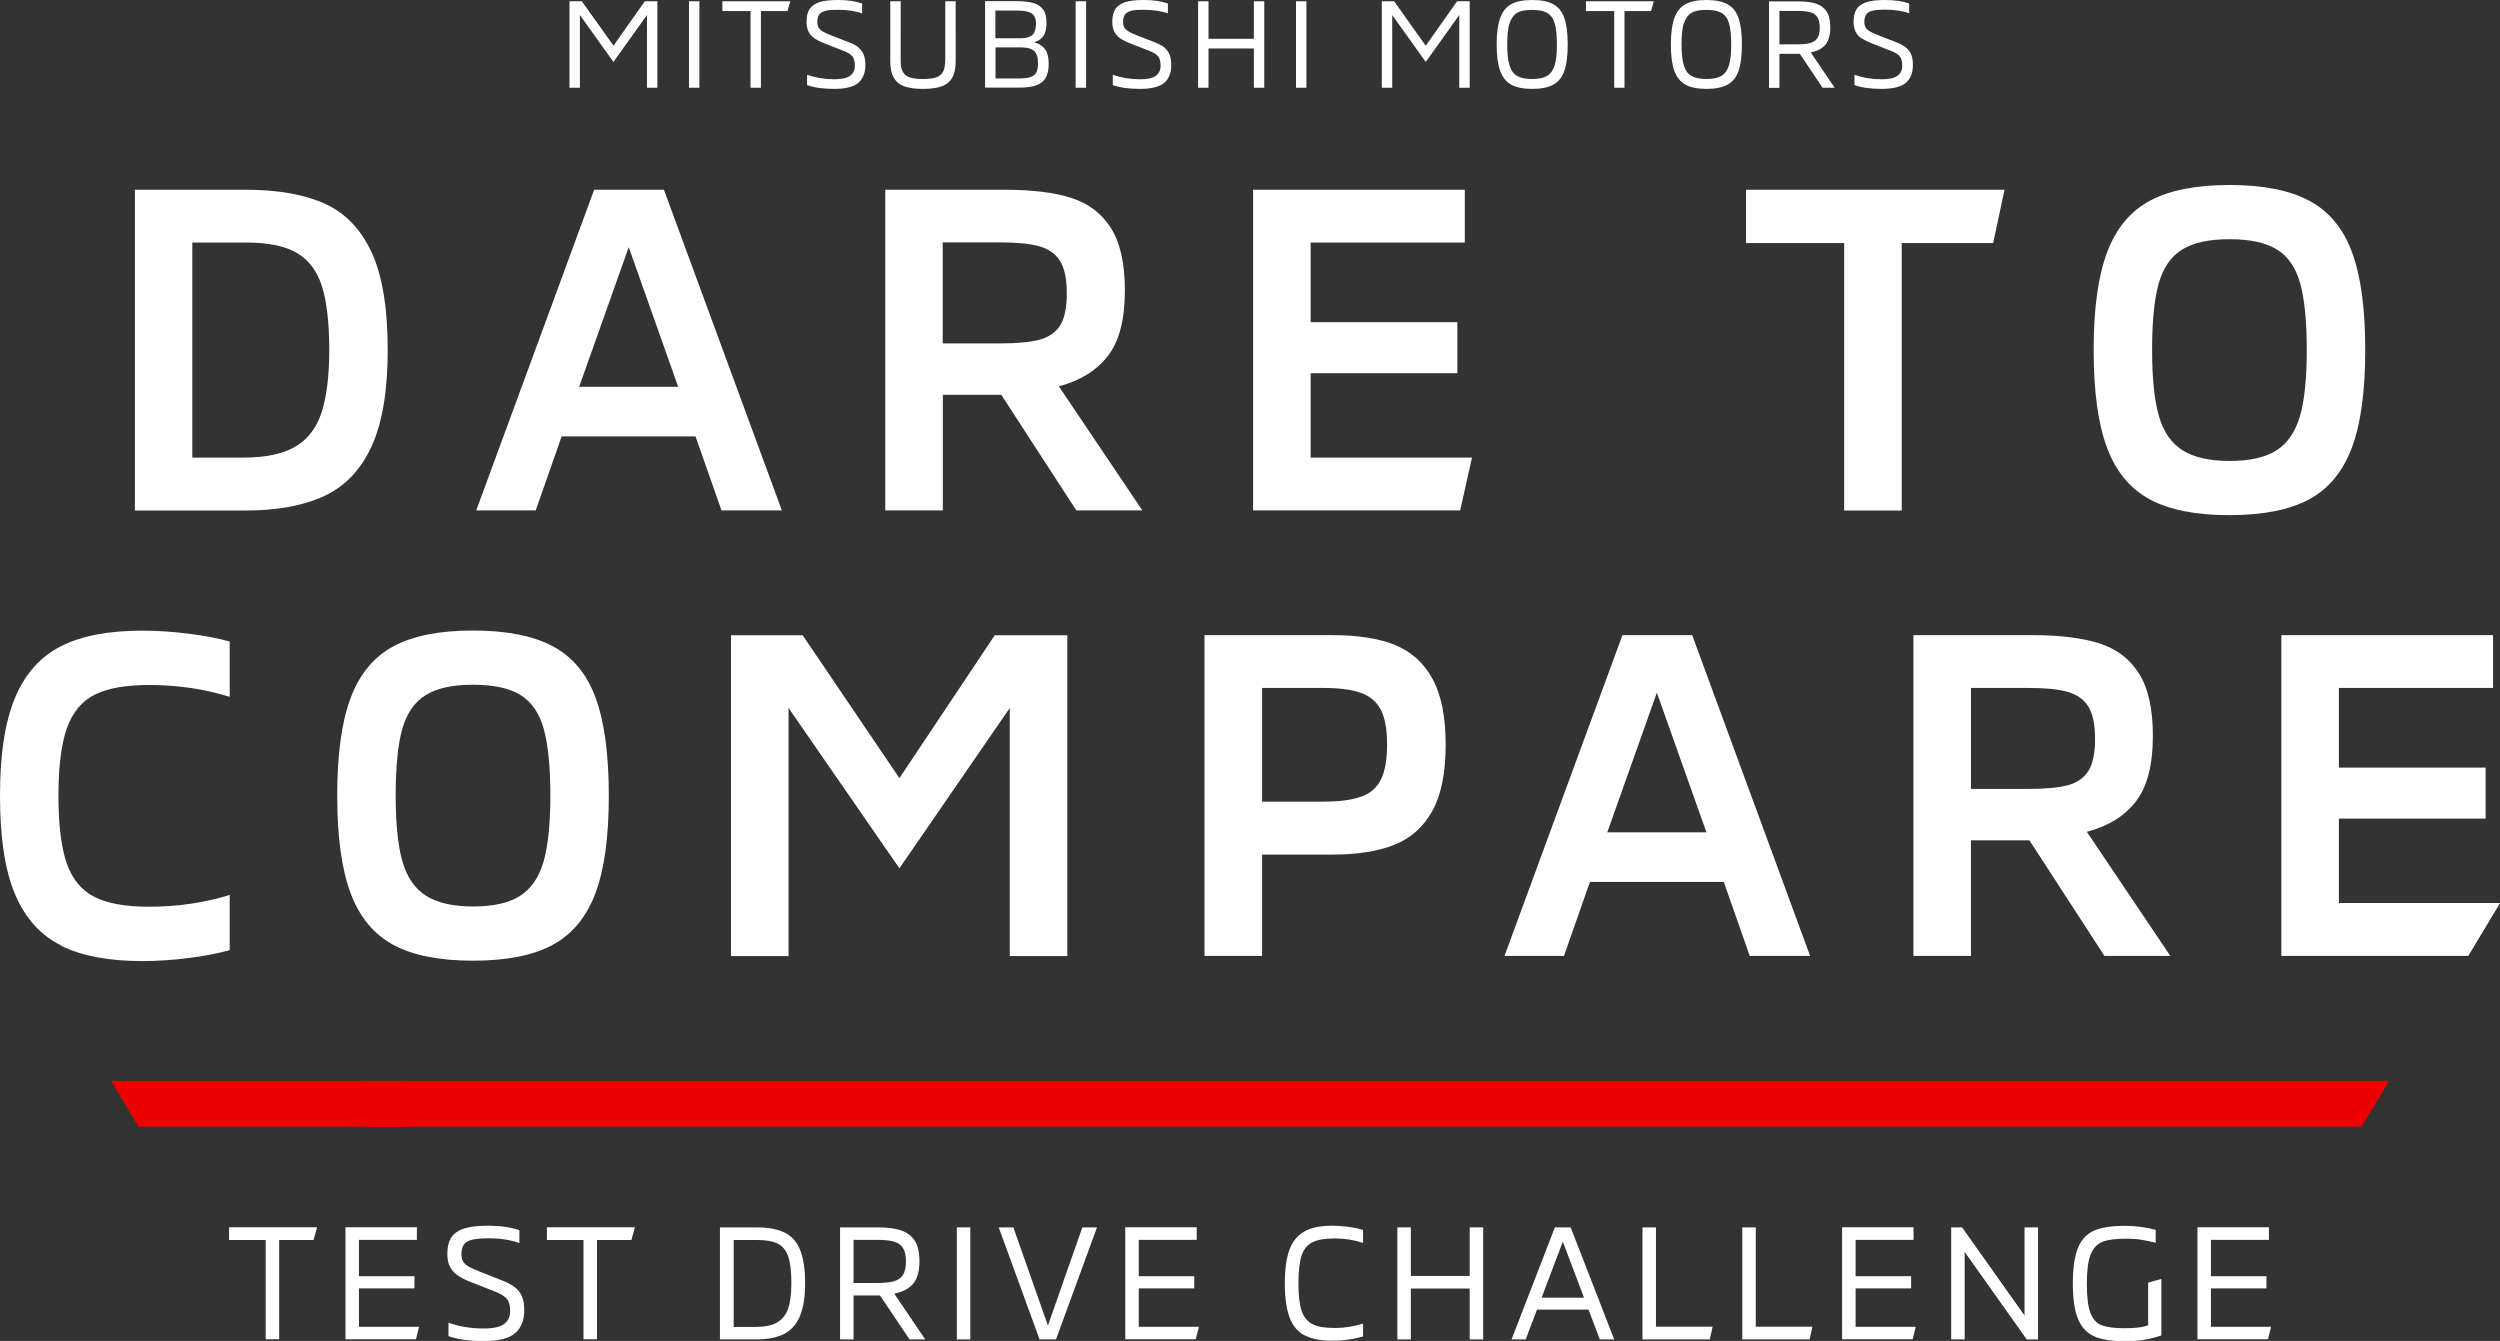
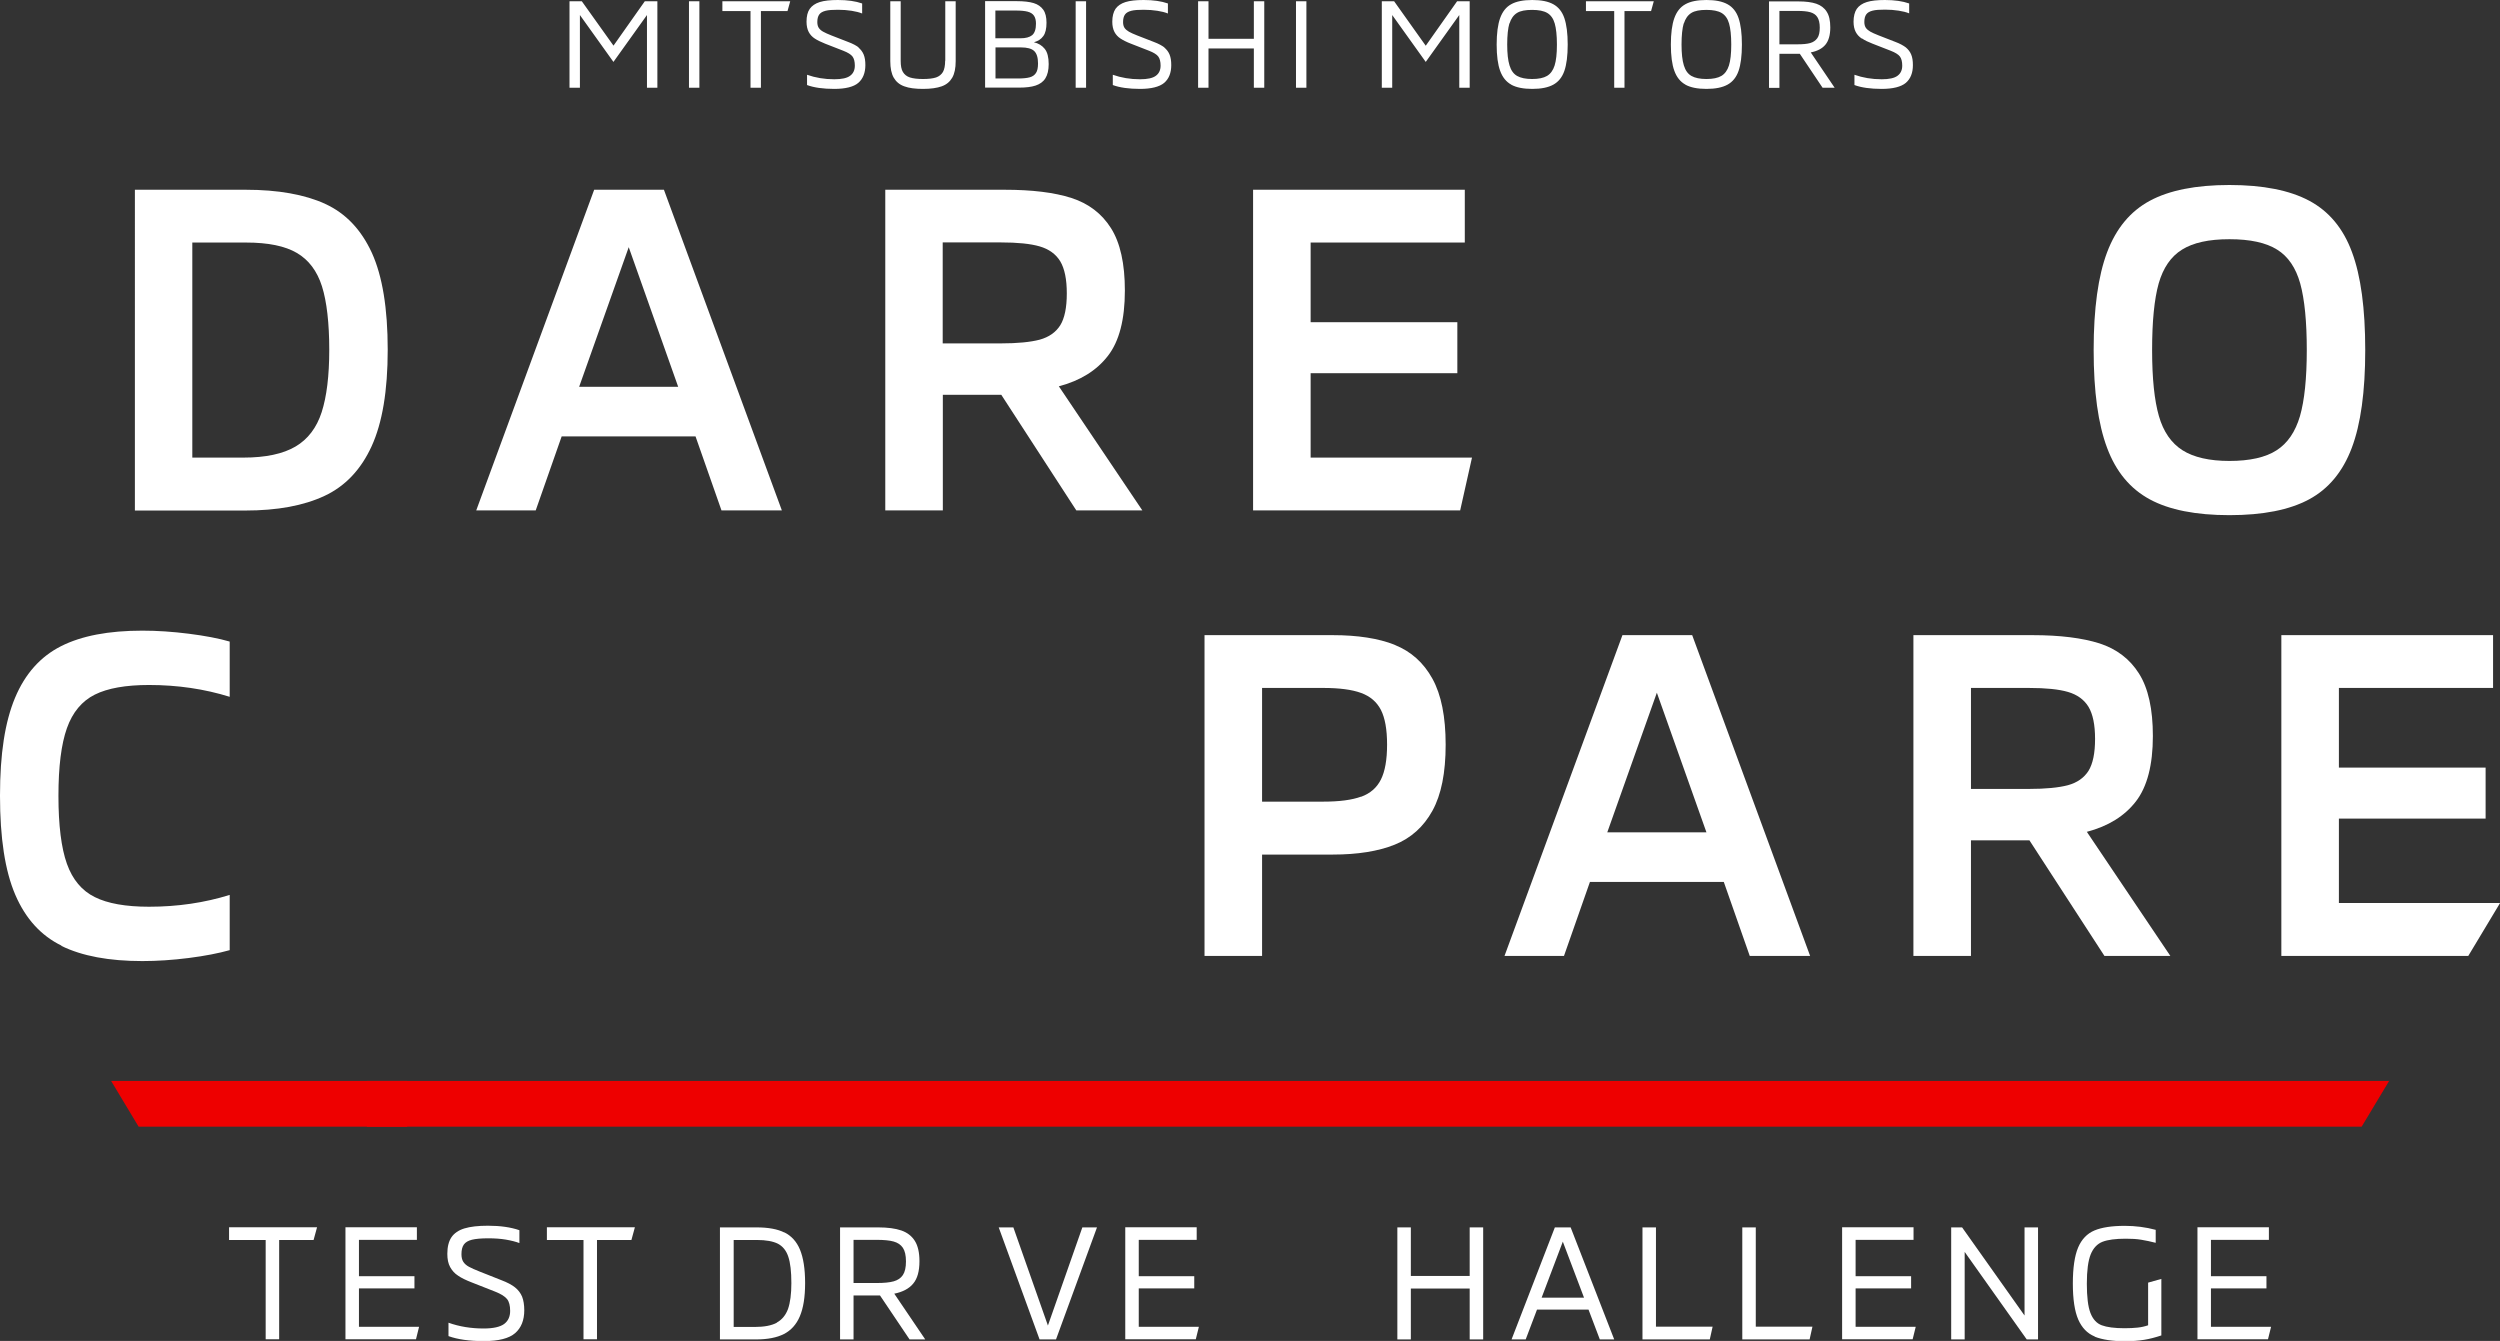
<svg xmlns="http://www.w3.org/2000/svg" id="Layer_2" data-name="Layer 2" viewBox="0 0 194.6 104.38">
  <rect x="0" y="0" width="194.6" height="104.38" fill="#333333" stroke="none" />
  <defs>
    <style>
      .cls-1 {
        fill: #e00;
      }

      .cls-1, .cls-2 {
        stroke-width: 0px;
      }

      .cls-2 {
        fill: #fff;
      }
    </style>
  </defs>
  <g id="Layer_1-2" data-name="Layer 1">
    <g>
      <g>
        <path class="cls-2" d="M4.79,73.61c-1.6-.78-2.8-2.1-3.6-3.96-.8-1.86-1.19-4.43-1.19-7.71s.39-5.75,1.17-7.62c.78-1.87,1.98-3.21,3.58-4.02s3.71-1.21,6.33-1.21c1.15,0,2.36.08,3.62.24,1.26.16,2.32.36,3.18.61v4.3c-1.96-.61-4.05-.92-6.28-.92-1.81,0-3.22.25-4.22.75-1,.5-1.73,1.37-2.17,2.61-.44,1.24-.66,2.99-.66,5.27s.22,4.06.66,5.29,1.16,2.09,2.17,2.59c1,.5,2.41.75,4.22.75,2.23,0,4.32-.31,6.28-.92v4.3c-.86.24-1.92.45-3.18.61-1.26.16-2.47.24-3.62.24-2.59,0-4.69-.39-6.3-1.18Z" />
-         <path class="cls-2" d="M30.62,73.55c-1.52-.82-2.62-2.15-3.32-4-.7-1.85-1.05-4.39-1.05-7.62s.35-5.77,1.05-7.62c.7-1.85,1.8-3.18,3.32-4,1.52-.82,3.59-1.23,6.2-1.23s4.69.41,6.22,1.23c1.53.82,2.64,2.15,3.32,4,.68,1.85,1.03,4.39,1.03,7.62s-.35,5.77-1.05,7.62c-.7,1.85-1.81,3.18-3.32,4-1.52.82-3.59,1.23-6.2,1.23s-4.69-.41-6.2-1.23ZM40.49,69.73c.86-.55,1.46-1.44,1.82-2.66.35-1.22.53-2.94.53-5.14s-.17-3.95-.51-5.18c-.34-1.22-.94-2.1-1.8-2.64-.86-.54-2.09-.81-3.71-.81s-2.82.27-3.69.81c-.87.54-1.47,1.42-1.82,2.64-.34,1.22-.51,2.95-.51,5.18s.18,3.92.53,5.14c.35,1.22.97,2.11,1.84,2.66s2.09.83,3.65.83,2.81-.27,3.67-.83Z" />
-         <path class="cls-2" d="M56.9,49.45h5.58l7.53,11.12,7.42-11.12h5.65v24.97h-4.48v-19.31l-8.59,12.48-8.63-12.48v19.31h-4.48v-24.97Z" />
        <path class="cls-2" d="M108.56,50.2c1.27.5,2.25,1.38,2.94,2.63s1.03,2.96,1.03,5.14-.34,3.89-1.03,5.14-1.67,2.13-2.94,2.64-2.88.77-4.81.77h-5.51v7.89h-4.48v-24.97h9.99c1.93,0,3.54.25,4.81.75ZM105.95,62.02c.71-.26,1.22-.7,1.54-1.34.32-.64.48-1.54.48-2.72s-.16-2.07-.48-2.7c-.32-.62-.83-1.06-1.54-1.32-.71-.26-1.69-.39-2.94-.39h-4.77v8.85h4.77c1.25,0,2.23-.13,2.94-.39Z" />
        <path class="cls-2" d="M134.19,68.65h-10.43l-2.02,5.76h-4.63l9.18-24.97h5.43l9.18,24.97h-4.7l-2.02-5.76ZM132.83,64.79l-3.86-10.87-3.86,10.87h7.71Z" />
        <path class="cls-2" d="M168.95,74.41h-5.14l-5.84-9h-4.55v9h-4.48v-24.97h9.29c2.13,0,3.86.22,5.19.64,1.33.43,2.36,1.21,3.08,2.35.72,1.14,1.08,2.76,1.08,4.86,0,2.25-.44,3.95-1.32,5.09s-2.15,1.93-3.82,2.37l6.5,9.66ZM160.97,61.12c.72-.2,1.25-.57,1.6-1.12.34-.55.51-1.38.51-2.48s-.17-1.93-.51-2.5c-.34-.56-.88-.95-1.6-1.16s-1.73-.31-3.03-.31h-4.52v7.86h4.52c1.3,0,2.31-.1,3.03-.29Z" />
        <path class="cls-2" d="M194.6,70.3l-2.47,4.11h-14.55v-24.97h16.48v4.11h-12v6.2h11.42v3.97h-11.42v6.57h12.54Z" />
      </g>
      <g>
        <path class="cls-2" d="M25.31,15.87c1.6.73,2.81,2.01,3.64,3.82.82,1.81,1.23,4.32,1.23,7.53s-.42,5.69-1.25,7.51c-.83,1.82-2.06,3.12-3.67,3.87-1.62.76-3.67,1.14-6.17,1.14h-8.59V14.77h8.63c2.52,0,4.58.37,6.19,1.1ZM23,34.76c.97-.57,1.65-1.47,2.04-2.68.39-1.21.59-2.83.59-4.86s-.19-3.75-.57-4.94c-.38-1.19-1.03-2.05-1.95-2.59-.92-.54-2.23-.81-3.95-.81h-4.19v16.74h3.97c1.74,0,3.09-.29,4.06-.86Z" />
        <path class="cls-2" d="M54.15,33.97h-10.43l-2.02,5.76h-4.63l9.18-24.96h5.43l9.18,24.96h-4.7l-2.02-5.76ZM52.79,30.11l-3.85-10.87-3.86,10.87h7.71Z" />
        <path class="cls-2" d="M88.92,39.73h-5.14l-5.84-9h-4.55v9h-4.48V14.77h9.29c2.13,0,3.86.21,5.2.64,1.33.43,2.36,1.21,3.08,2.35.72,1.14,1.08,2.76,1.08,4.86,0,2.25-.44,3.95-1.32,5.08-.88,1.14-2.15,1.93-3.82,2.37l6.5,9.66ZM80.93,26.44c.72-.2,1.25-.57,1.6-1.12.34-.55.51-1.38.51-2.48s-.17-1.93-.51-2.5c-.34-.56-.88-.95-1.6-1.16-.72-.21-1.73-.31-3.03-.31h-4.52v7.86h4.52c1.3,0,2.31-.1,3.03-.29Z" />
        <path class="cls-2" d="M114.58,35.62l-.92,4.11h-16.12V14.77h16.48v4.11h-12v6.2h11.42v3.97h-11.42v6.57h12.56Z" />
-         <path class="cls-2" d="M143.55,18.92h-7.64v-4.15h20.12l-.88,4.15h-7.12v20.82h-4.48v-20.82Z" />
        <path class="cls-2" d="M167.34,38.87c-1.52-.82-2.63-2.15-3.32-4-.7-1.85-1.05-4.39-1.05-7.62s.35-5.77,1.05-7.62c.7-1.85,1.8-3.18,3.32-4,1.52-.82,3.59-1.23,6.2-1.23s4.69.41,6.22,1.23c1.53.82,2.64,2.15,3.32,4,.69,1.85,1.03,4.39,1.03,7.62s-.35,5.77-1.05,7.62c-.7,1.85-1.8,3.18-3.32,4s-3.59,1.23-6.2,1.23-4.69-.41-6.2-1.23ZM177.21,35.05c.86-.55,1.46-1.44,1.82-2.66.35-1.22.53-2.94.53-5.14s-.17-3.95-.51-5.18c-.34-1.22-.94-2.11-1.8-2.64-.86-.54-2.09-.81-3.71-.81s-2.82.27-3.69.81c-.87.54-1.47,1.42-1.82,2.64-.34,1.22-.51,2.95-.51,5.18s.18,3.92.53,5.14c.35,1.22.97,2.11,1.84,2.66s2.09.83,3.65.83,2.81-.27,3.67-.83Z" />
      </g>
    </g>
    <polygon class="cls-1" points="28.56 84.14 28.56 87.7 183.83 87.7 185.97 84.14 28.56 84.14" />
    <polygon class="cls-1" points="8.65 84.14 10.79 87.7 31.69 87.7 31.69 84.14 8.65 84.14" />
    <path class="cls-2" d="M144.95,3c.2.14.47.27.81.4l1.41.55c.36.14.6.29.72.45.12.16.18.4.18.71,0,.34-.12.61-.37.79-.24.18-.65.27-1.23.27-.77,0-1.47-.12-2.12-.35v.8c.54.2,1.25.3,2.12.3s1.51-.16,1.88-.47c.37-.32.55-.78.55-1.38,0-.33-.04-.6-.13-.82s-.23-.4-.42-.56c-.2-.15-.47-.3-.82-.43l-1.31-.51c-.28-.11-.5-.21-.64-.29-.14-.08-.26-.18-.34-.29-.08-.12-.12-.27-.12-.46,0-.26.05-.45.15-.59.1-.14.26-.23.49-.29.23-.06.55-.08.97-.08.38,0,.73.03,1.06.08s.6.12.82.21V.27c-.51-.18-1.14-.27-1.89-.27-.59,0-1.06.05-1.41.16s-.61.29-.78.53c-.16.24-.25.58-.25,1,0,.32.06.59.17.8s.27.38.47.51ZM101.69.1h-.81v6.73h.81V.1ZM108.37,1.17l2.61,3.65,2.61-3.65v5.66h.81V.1h-.98l-2.44,3.46-2.46-3.46h-.96v6.73h.81V1.17ZM125.64,6.83h.81V.86h2.07l.21-.76h-5.28v.76h2.2v5.97ZM131.19,6.59c.4.22.94.33,1.64.33s1.24-.11,1.64-.33c.4-.22.69-.58.86-1.07s.26-1.18.26-2.05-.09-1.56-.26-2.06c-.17-.5-.46-.86-.86-1.08-.4-.22-.94-.33-1.64-.33s-1.25.11-1.64.33c-.4.22-.68.58-.86,1.08-.18.5-.27,1.19-.27,2.06s.09,1.55.27,2.04c.18.5.47.86.87,1.08ZM131.07,1.83c.12-.38.31-.65.58-.82s.67-.24,1.18-.24.91.08,1.18.24.47.43.58.82c.11.38.17.93.17,1.64s-.06,1.25-.18,1.63c-.12.38-.32.65-.59.81-.27.16-.66.24-1.16.24s-.89-.08-1.17-.24c-.28-.16-.47-.43-.59-.82-.12-.39-.18-.93-.18-1.63s.06-1.26.17-1.64ZM138.51,4.19h1.59l1.77,2.64h.94l-1.86-2.75c.51-.1.89-.3,1.14-.6.25-.3.38-.75.38-1.35,0-.52-.09-.93-.28-1.22-.18-.29-.46-.5-.81-.62s-.82-.18-1.39-.18h-2.29v6.73h.81v-2.64ZM138.51.85h1.38c.44,0,.77.03,1.02.1.24.07.43.19.55.38.12.18.19.46.19.82s-.06.64-.19.82c-.13.18-.31.31-.55.38s-.58.1-1.02.1h-1.38V.85ZM117.63,6.59c.4.22.94.33,1.64.33s1.24-.11,1.64-.33c.4-.22.69-.58.86-1.07s.26-1.18.26-2.05-.09-1.56-.26-2.06c-.17-.5-.46-.86-.86-1.08-.4-.22-.94-.33-1.64-.33s-1.25.11-1.64.33c-.4.22-.68.58-.86,1.08-.18.5-.27,1.19-.27,2.06s.09,1.55.27,2.04c.18.5.47.86.87,1.08ZM117.5,1.83c.12-.38.31-.65.58-.82s.67-.24,1.18-.24.91.08,1.18.24.47.43.58.82c.11.38.17.93.17,1.64s-.06,1.25-.18,1.63c-.12.38-.32.65-.59.81-.27.16-.66.24-1.16.24s-.89-.08-1.17-.24c-.28-.16-.47-.43-.59-.82-.12-.39-.18-.93-.18-1.63s.06-1.26.17-1.64ZM90.65,3.7c-.2-.15-.47-.3-.82-.43l-1.31-.51c-.28-.11-.5-.21-.64-.29-.14-.08-.26-.18-.34-.29-.08-.12-.12-.27-.12-.46,0-.26.05-.45.15-.59.1-.14.26-.23.49-.29.23-.06.55-.08.97-.08.38,0,.73.03,1.06.08s.6.12.82.21V.27c-.51-.18-1.14-.27-1.89-.27-.59,0-1.06.05-1.41.16s-.61.29-.78.53c-.16.24-.25.58-.25,1,0,.32.06.59.17.8s.27.38.47.51.47.27.81.4l1.41.55c.36.14.6.29.72.45.12.16.18.4.18.71,0,.34-.12.61-.37.79-.24.18-.65.27-1.23.27-.77,0-1.47-.12-2.12-.35v.8c.54.2,1.25.3,2.12.3s1.51-.16,1.88-.47c.37-.32.55-.78.55-1.38,0-.33-.04-.6-.13-.82s-.23-.4-.42-.56ZM83.73,6.83h.81V.1h-.81v6.73ZM97.6,3.02h-3.53V.1h-.81v6.73h.81v-3.06h3.53v3.06h.81V.1h-.81v2.92ZM80.48,3.29c.32-.09.56-.24.73-.48.17-.23.25-.58.25-1.04,0-.43-.08-.77-.25-1.01-.17-.24-.42-.42-.75-.52-.33-.1-.77-.15-1.31-.15h-2.47v6.73h2.65c.52,0,.95-.05,1.28-.16.33-.11.59-.29.76-.56.17-.27.26-.64.26-1.11,0-.53-.1-.93-.31-1.19-.21-.26-.49-.43-.84-.51ZM77.49.82h1.57c.4,0,.72.03.94.09.23.06.39.17.49.32s.15.35.15.61c0,.44-.1.73-.3.9-.2.16-.5.24-.91.24h-1.95V.82ZM80.64,5.68c-.11.17-.27.28-.49.34-.22.06-.53.09-.92.09h-1.74v-2.42h1.97c.49,0,.84.09,1.04.28.2.19.3.51.3.97,0,.33-.05.58-.16.74ZM47.76,3.56L45.29.1h-.96v6.73h.81V1.17l2.61,3.65,2.61-3.65v5.66h.81V.1h-.98l-2.44,3.46ZM53.63,6.83h.81V.1h-.81v6.73ZM56.22.86h2.2v5.97h.81V.86h2.07l.21-.76h-5.28v.76ZM66.85,3.7c-.19-.15-.47-.3-.82-.43l-1.31-.51c-.28-.11-.5-.21-.64-.29-.15-.08-.26-.18-.34-.29-.08-.12-.12-.27-.12-.46,0-.26.05-.45.15-.59.1-.14.26-.23.49-.29.23-.06.55-.08.97-.08.38,0,.74.03,1.06.08.32.05.6.12.82.21V.27c-.51-.18-1.14-.27-1.89-.27-.59,0-1.06.05-1.41.16-.35.11-.61.29-.78.53s-.25.58-.25,1c0,.32.06.59.17.8.11.21.27.38.47.51s.48.27.81.4l1.41.55c.36.14.6.29.72.45.12.16.18.4.18.71,0,.34-.12.61-.37.79-.24.18-.65.27-1.23.27-.77,0-1.47-.12-2.12-.35v.8c.54.2,1.25.3,2.12.3s1.51-.16,1.87-.47.55-.78.55-1.38c0-.33-.04-.6-.13-.82-.09-.22-.23-.4-.42-.56ZM73.57,4.73c0,.38-.06.67-.17.87-.12.2-.3.35-.54.43s-.59.12-1.01.12-.77-.04-1.02-.12-.43-.23-.55-.43-.17-.49-.17-.87V.1h-.81v4.66c0,.55.09.98.27,1.29.18.31.45.54.82.67.37.14.86.2,1.46.2s1.09-.07,1.45-.2c.37-.13.64-.36.82-.67.18-.31.27-.74.27-1.29V.1h-.81v4.63Z" />
    <g>
      <path class="cls-2" d="M20.68,96.52h-2.85v-.99h6.85l-.27.99h-2.68v7.73h-1.05v-7.73Z" />
      <path class="cls-2" d="M32.62,103.28l-.24.97h-5.49v-8.72h5.56v.98h-4.51v2.83h4.32v.95h-4.32v2.99h4.68Z" />
      <path class="cls-2" d="M34.91,104v-1.04c.84.3,1.75.45,2.74.45.74,0,1.27-.12,1.59-.35.32-.24.47-.58.47-1.02,0-.41-.08-.72-.24-.92s-.47-.4-.93-.58l-1.83-.72c-.44-.17-.79-.34-1.05-.52-.27-.17-.47-.4-.62-.67-.15-.27-.22-.61-.22-1.03,0-.55.11-.98.32-1.29s.55-.55,1.01-.69c.46-.14,1.07-.21,1.83-.21.97,0,1.79.12,2.45.35v1c-.29-.11-.65-.2-1.06-.27-.42-.07-.88-.1-1.37-.1-.55,0-.97.04-1.26.11-.29.07-.51.2-.63.37-.13.18-.19.43-.19.76,0,.25.05.45.15.6.1.15.25.28.44.38.19.1.47.23.83.37l1.69.67c.45.17.81.36,1.06.56.25.2.43.44.55.72.11.28.17.64.17,1.06,0,.78-.24,1.37-.71,1.78-.47.41-1.28.62-2.43.62s-2.04-.13-2.74-.38Z" />
      <path class="cls-2" d="M45.42,96.52h-2.85v-.99h6.85l-.27.99h-2.68v7.73h-1.05v-7.73Z" />
      <path class="cls-2" d="M61.06,95.93c.54.27.95.71,1.21,1.34.26.63.4,1.49.4,2.6s-.14,1.95-.41,2.59c-.27.64-.69,1.1-1.24,1.38-.55.28-1.27.42-2.16.42h-2.82v-8.72h2.85c.91,0,1.63.13,2.17.4ZM60.46,102.95c.41-.22.7-.58.88-1.06.17-.49.26-1.16.26-2.01,0-.9-.08-1.59-.24-2.06-.16-.48-.43-.81-.81-1.01-.38-.19-.93-.29-1.63-.29h-1.81v6.77h1.64c.74,0,1.31-.11,1.72-.33Z" />
      <path class="cls-2" d="M72.02,104.26h-1.22l-2.3-3.42h-2.06v3.42h-1.05v-8.72h2.96c.74,0,1.35.08,1.81.24.46.16.81.43,1.05.81.24.38.36.91.36,1.58,0,.78-.16,1.36-.49,1.75-.32.39-.82.65-1.47.78l2.41,3.56ZM69.56,99.74c.32-.09.56-.25.72-.49.16-.24.24-.59.24-1.06s-.08-.82-.24-1.06-.4-.4-.72-.49c-.32-.09-.76-.13-1.32-.13h-1.8v3.36h1.8c.56,0,1-.04,1.32-.13Z" />
-       <path class="cls-2" d="M74.48,95.54h1.05v8.72h-1.05v-8.72Z" />
+       <path class="cls-2" d="M74.48,95.54h1.05h-1.05v-8.72Z" />
      <path class="cls-2" d="M77.74,95.54h1.14l2.69,7.64,2.68-7.64h1.14l-3.19,8.72h-1.28l-3.18-8.72Z" />
      <path class="cls-2" d="M93.32,103.28l-.24.97h-5.49v-8.72h5.56v.98h-4.51v2.83h4.32v.95h-4.32v2.99h4.68Z" />
-       <path class="cls-2" d="M101.54,103.95c-.53-.29-.92-.76-1.16-1.4-.24-.65-.37-1.53-.37-2.65s.12-1.94.35-2.59c.23-.65.62-1.13,1.15-1.44.53-.31,1.26-.46,2.17-.46.4,0,.82.03,1.25.08.43.06.82.14,1.17.25v1.01c-.68-.23-1.41-.35-2.22-.35-.76,0-1.34.1-1.74.31-.4.21-.68.56-.83,1.05-.16.49-.24,1.2-.24,2.12s.08,1.64.24,2.13.44.84.83,1.05c.4.21.98.31,1.74.31.8,0,1.54-.12,2.22-.35v1.01c-.35.11-.74.19-1.17.25-.43.06-.85.08-1.25.08-.91,0-1.62-.15-2.15-.44Z" />
      <path class="cls-2" d="M115.45,95.54v8.72h-1.05v-3.96h-4.58v3.96h-1.05v-8.72h1.05v3.78h4.58v-3.78h1.05Z" />
      <path class="cls-2" d="M123.64,101.94h-4l-.88,2.32h-1.1l3.37-8.72h1.23l3.39,8.72h-1.12l-.88-2.32ZM123.3,101.01l-1.65-4.36-1.65,4.36h3.31Z" />
      <path class="cls-2" d="M127.85,95.54h1.05v7.73h4.41l-.22.99h-5.24v-8.72Z" />
      <path class="cls-2" d="M135.62,95.54h1.05v7.73h4.41l-.22.99h-5.24v-8.72Z" />
      <path class="cls-2" d="M149.12,103.28l-.24.97h-5.49v-8.72h5.56v.98h-4.51v2.83h4.32v.95h-4.32v2.99h4.68Z" />
      <path class="cls-2" d="M151.87,95.54h.86l4.86,6.86v-6.86h1.05v8.72h-.88l-4.83-6.81v6.81h-1.05v-8.72Z" />
      <path class="cls-2" d="M163.05,104.03c-.57-.23-1-.68-1.28-1.32-.28-.65-.42-1.58-.42-2.8s.14-2.16.41-2.8.7-1.09,1.27-1.33c.57-.24,1.36-.36,2.36-.36.82,0,1.62.1,2.41.31v1.01c-.39-.1-.77-.18-1.13-.24-.36-.06-.76-.08-1.2-.08-.79,0-1.4.08-1.81.24-.41.16-.72.49-.92.98-.2.5-.3,1.26-.3,2.28s.09,1.79.28,2.28c.19.49.48.81.88.96.4.15.99.23,1.78.23.4,0,.74-.02,1.02-.05.28-.03.55-.09.81-.18v-3.32l1.03-.29v4.4c-.45.15-.9.27-1.33.34-.44.07-.94.11-1.5.11-.99,0-1.77-.12-2.35-.35Z" />
      <path class="cls-2" d="M176.78,103.28l-.24.97h-5.49v-8.72h5.56v.98h-4.51v2.83h4.32v.95h-4.32v2.99h4.68Z" />
    </g>
  </g>
</svg>